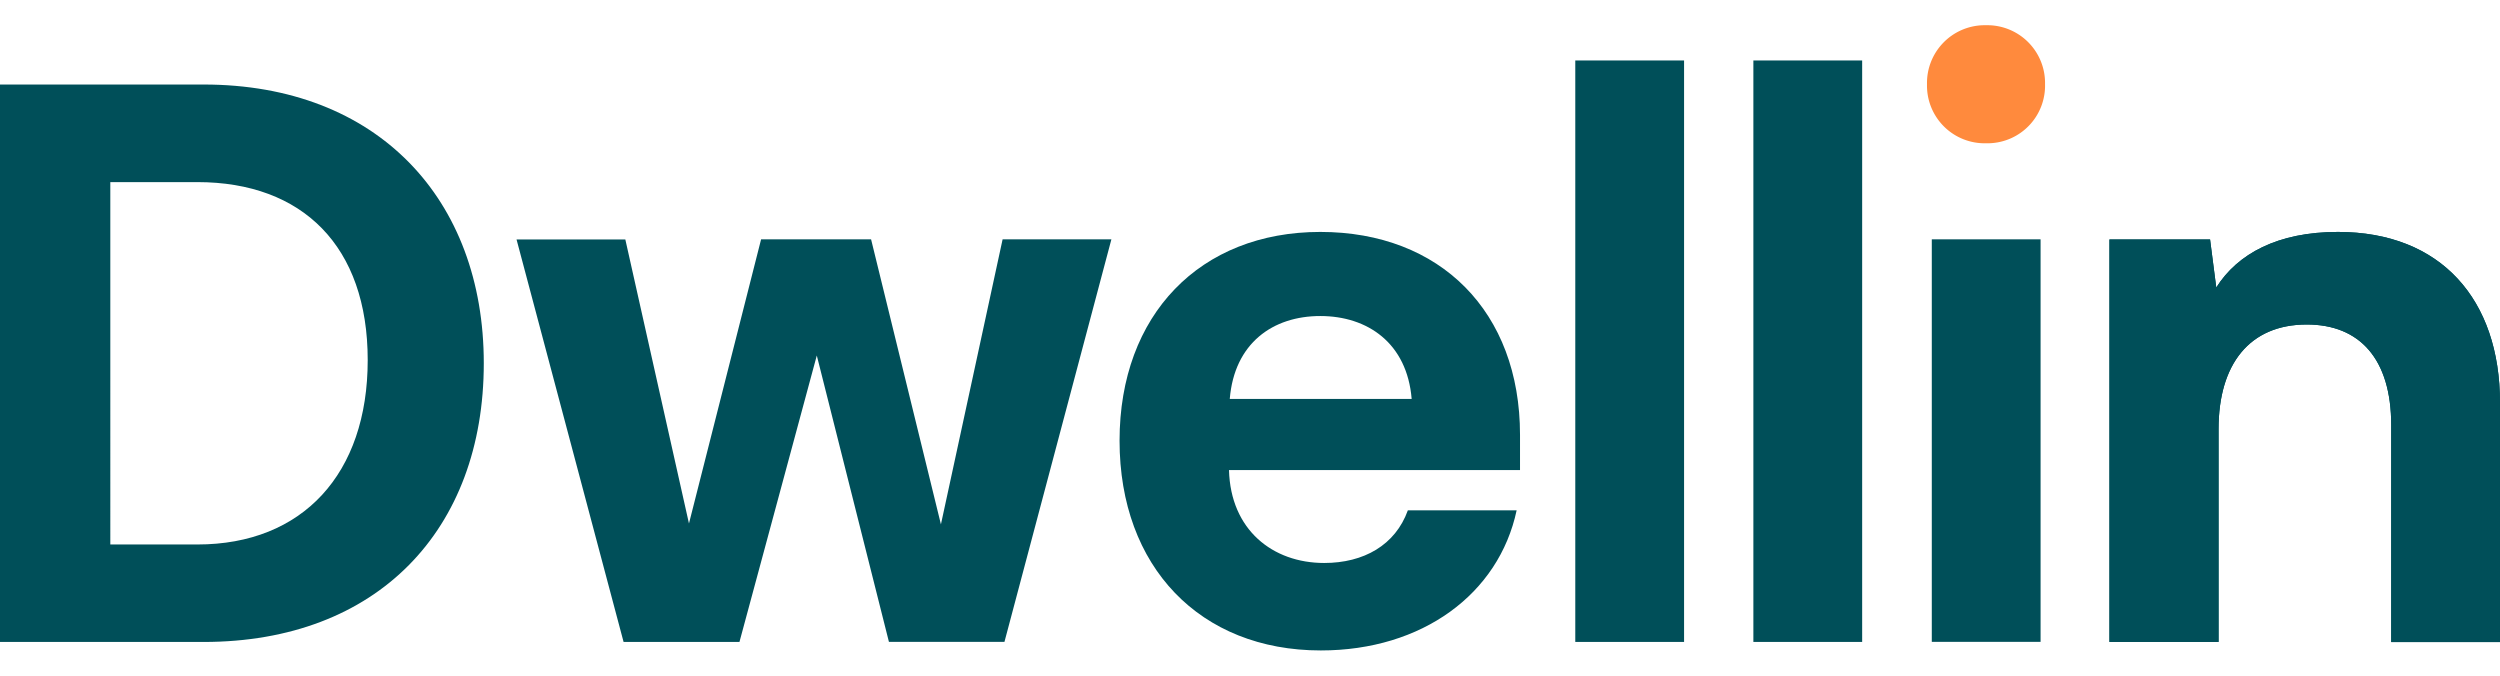
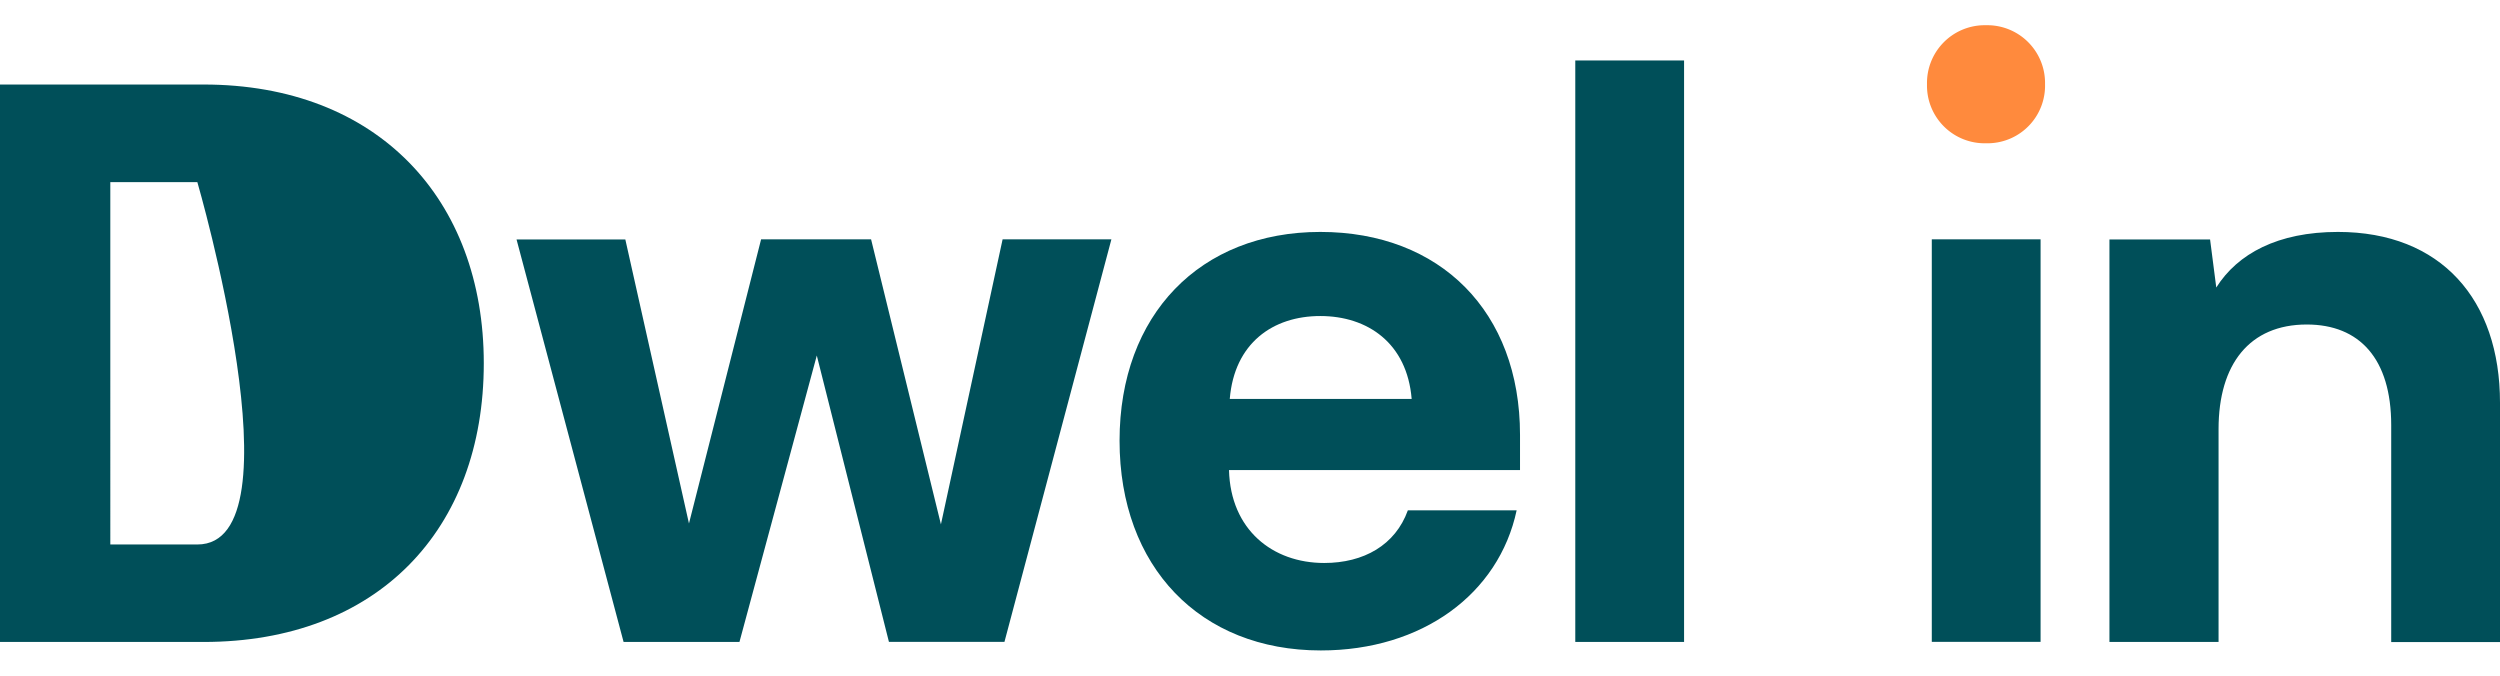
<svg xmlns="http://www.w3.org/2000/svg" width="111" height="30" viewBox="0 0 229.8 57.47">
  <g id="Dwellin_longhand_Logo_230x57_5px" transform="translate(-0.1)">
    <path id="Path_1" data-name="Path 1" d="M182.39,0h.53a5.31,5.31,0,0,1,5.16,5.43h0a5.29,5.29,0,0,1-5.16,5.42h-.53a5.3,5.3,0,0,1-5.16-5.42h0A5.31,5.31,0,0,1,182.39,0Z" fill="#ff8a3d" />
    <path id="Path_2" data-name="Path 2" d="M63.43,45.8l6.63-26.12H80.17l6.42,26.2,5.67-26.2h10l-9.83,37H81.81L75.18,30.36,68.07,56.69H57.42l-9.84-37h10Z" fill="#004f59" />
    <path id="Path_3" data-name="Path 3" d="M139.82,40.89H113.07c.14,5.48,4,8.54,8.75,8.54,3.63,0,6.54-1.64,7.69-4.84h10c-1.64,7.69-8.68,12.88-18,12.88-11.1,0-18.5-7.68-18.5-19.28S110.43,19,121.46,19s18.36,7.33,18.36,18.65Zm-26.68-6.54h16.72c-.42-5.13-4.05-7.62-8.4-7.62s-7.9,2.49-8.32,7.62Z" fill="#004f59" />
    <path id="Path_4" data-name="Path 4" d="M154.9,56.69h-10V3.24h10Z" fill="#004f59" />
-     <path id="Path_5" data-name="Path 5" d="M171.27,56.69h-10V3.24h10Z" fill="#004f59" />
    <path id="Path_6" data-name="Path 6" d="M177.67,19.68h10v37h-10Z" fill="#004f59" />
    <path id="Path_7" data-name="Path 7" d="M229.9,34.7v22h-10V36.76c0-6.11-2.92-9.25-7.76-9.25-5.26,0-8.11,3.64-8.11,9.61V56.69H194v-37h9.25l.57,4.42C205.78,21,209.48,19,215,19,224.49,19,229.9,25.23,229.9,34.7Z" fill="#004f59" />
-     <path id="Path_8" data-name="Path 8" d="M18.81,5.45H.1V56.69H18.81c16,0,25.76-10.32,25.76-25.62C44.57,16,34.82,5.45,18.81,5.45Zm-.57,42.28h-8V14.42h8c9.68,0,15.66,5.9,15.66,16.36S27.92,47.73,18.24,47.73Z" fill="#004f59" />
-     <path id="Path_9" data-name="Path 9" d="M229.9,34.7v22h-10V36.76c0-6.11-2.92-9.25-7.76-9.25-5.26,0-8.11,3.64-8.11,9.61V56.69H194v-37h9.25l.57,4.42C205.78,21,209.48,19,215,19,224.49,19,229.9,25.23,229.9,34.7Z" fill="#004f59" />
+     <path id="Path_8" data-name="Path 8" d="M18.81,5.45H.1V56.69H18.81c16,0,25.76-10.32,25.76-25.62C44.57,16,34.82,5.45,18.81,5.45Zm-.57,42.28h-8V14.42h8S27.92,47.73,18.24,47.73Z" fill="#004f59" />
  </g>
</svg>